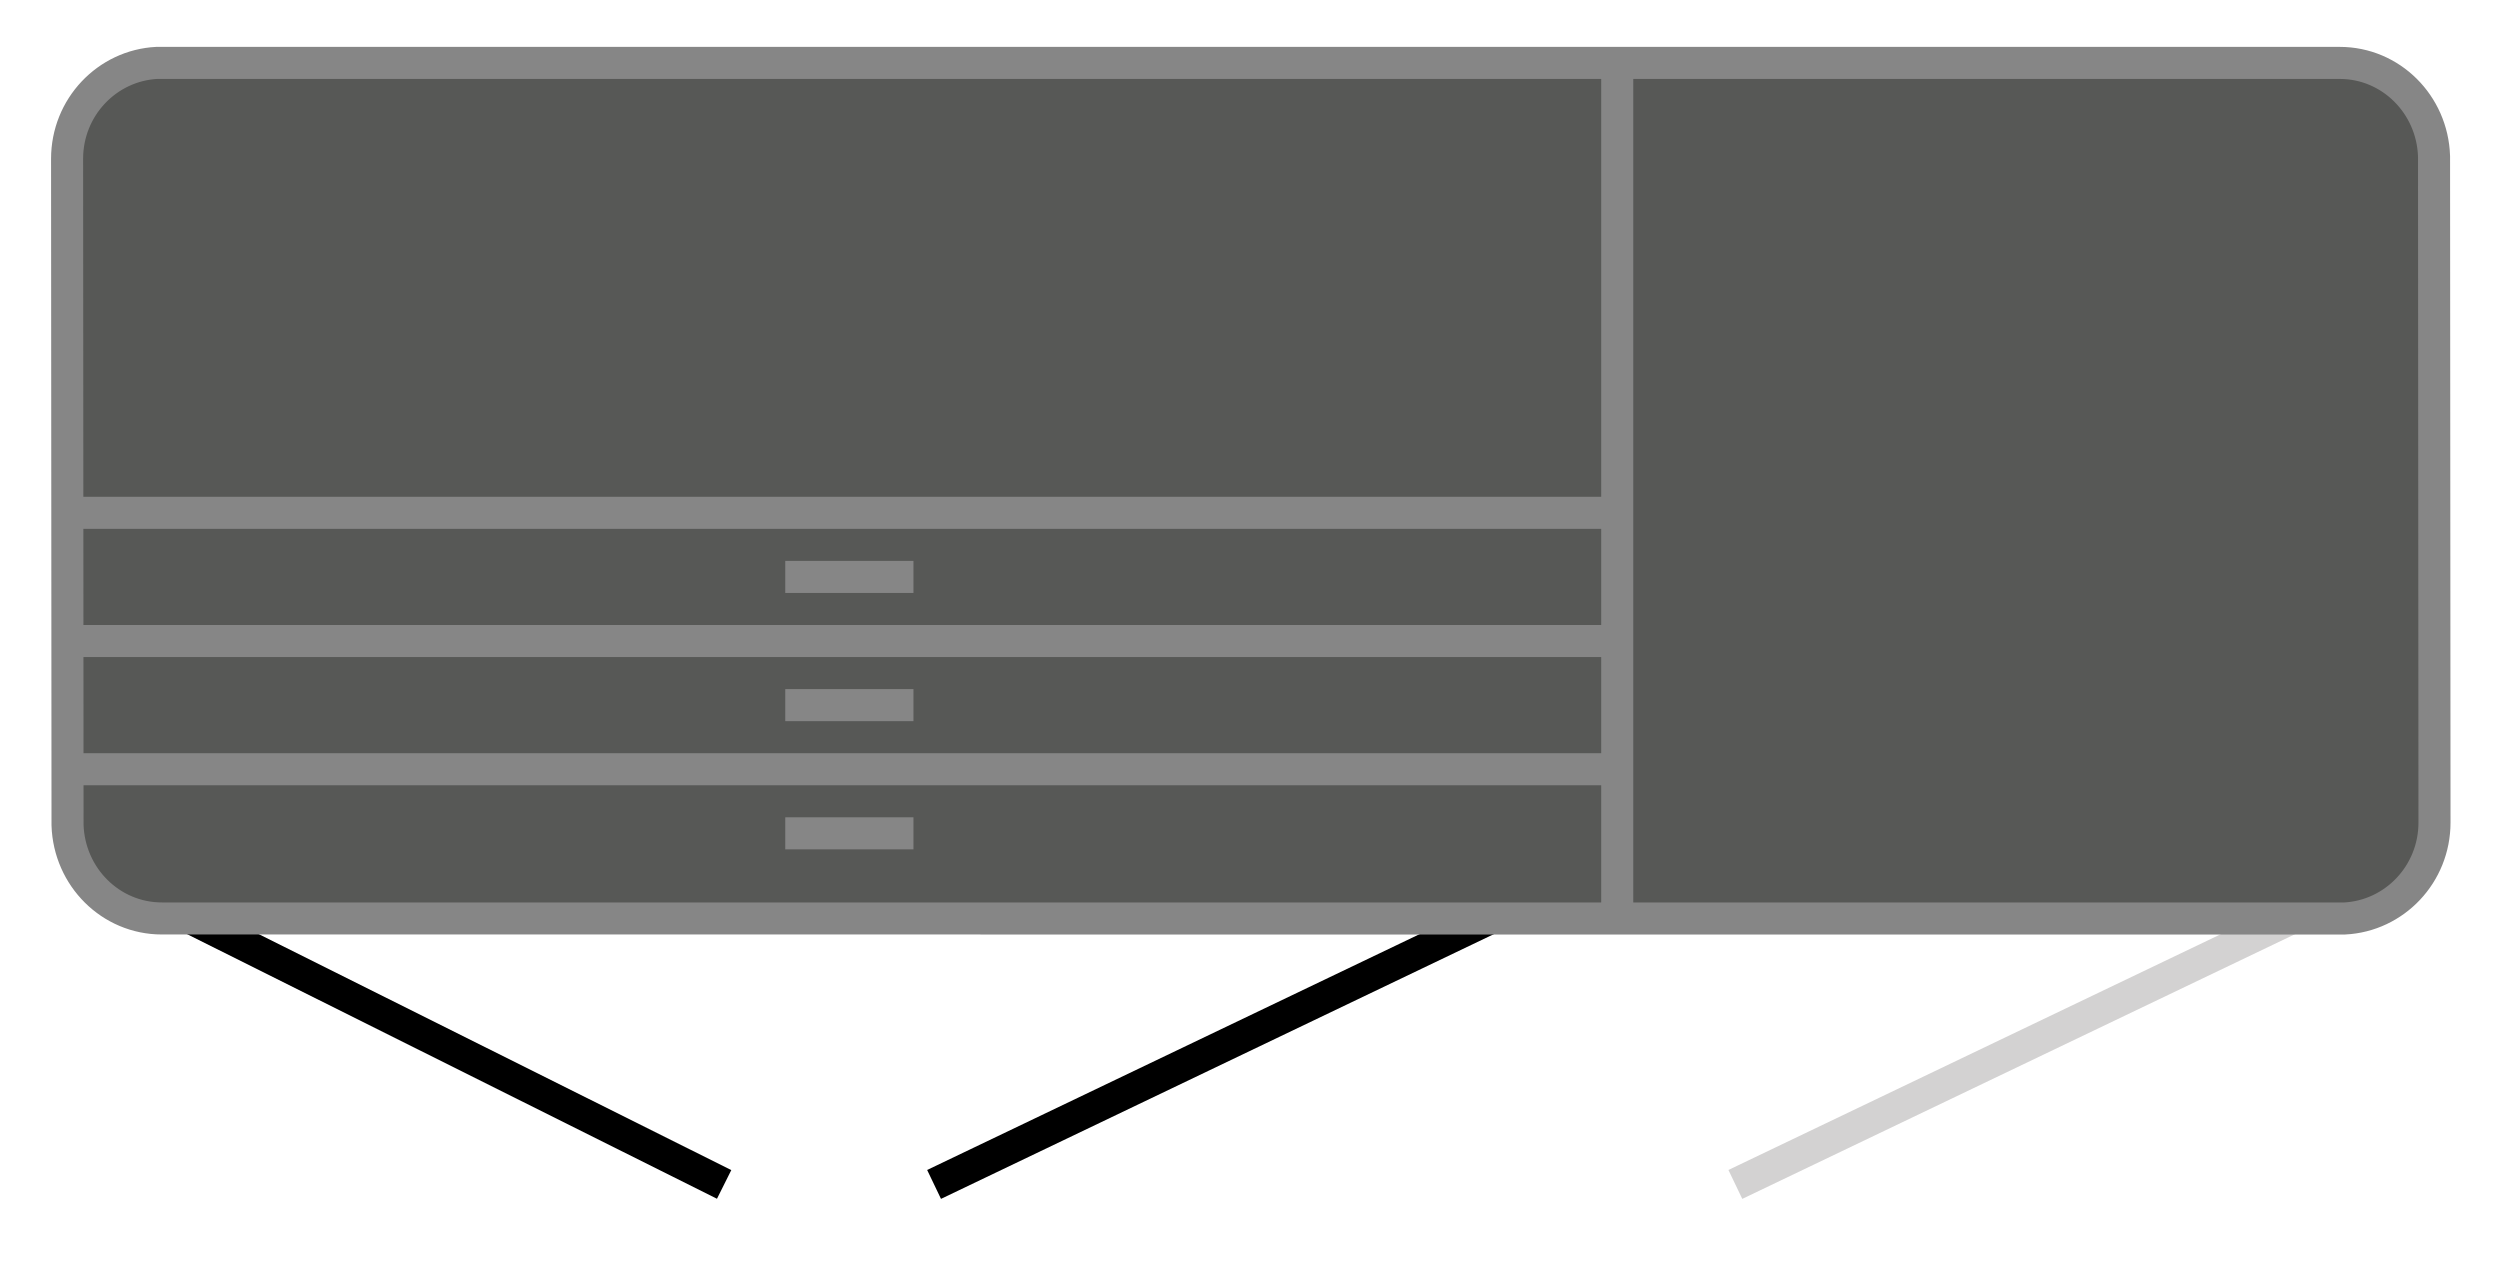
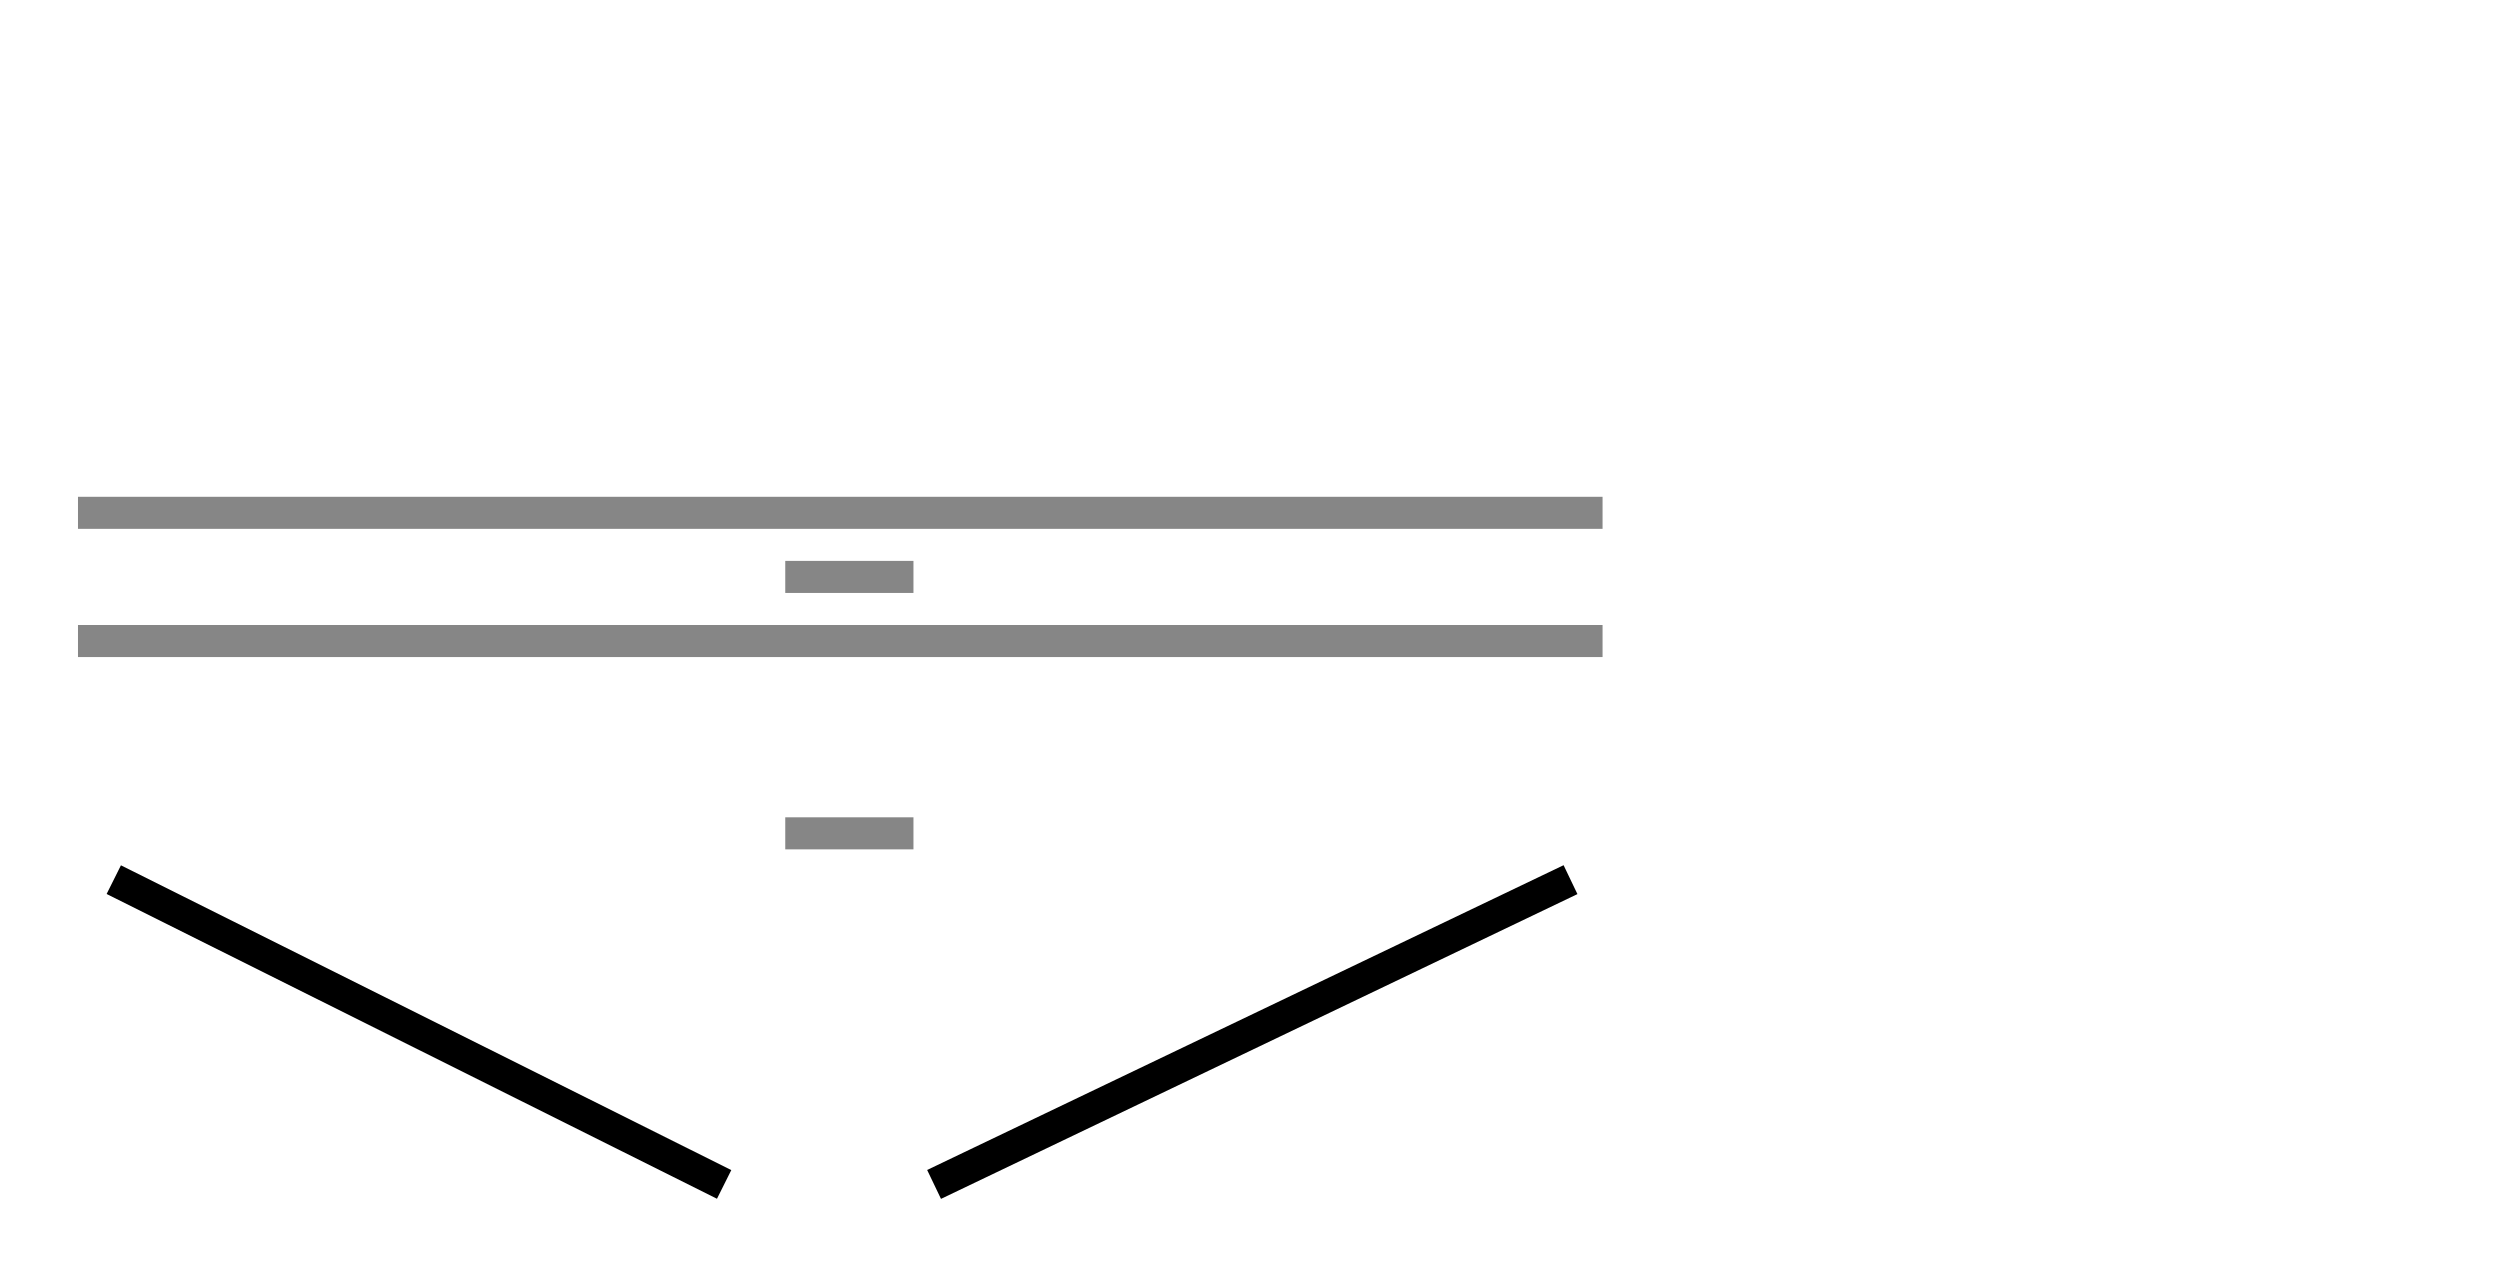
<svg xmlns="http://www.w3.org/2000/svg" id="Ebene_1" viewBox="0 0 78 40">
  <defs>
    <style>
      .cls-1 {
        fill: #d3d2d2;
      }

      .cls-1, .cls-2, .cls-3, .cls-4, .cls-5 {
        stroke-miterlimit: 10;
      }

      .cls-1, .cls-3, .cls-5 {
        stroke: #868686;
      }

      .cls-2 {
        stroke: #d3d2d2;
      }

      .cls-2, .cls-3, .cls-4 {
        fill: none;
      }

      .cls-4 {
        stroke: #000;
      }

      .cls-5 {
        fill: #575856;
      }
    </style>
  </defs>
  <line class="cls-4" x1="3.55" y1="27.445" x2="22.593" y2="36.954" />
  <line class="cls-4" x1="49" y1="27.445" x2="29.143" y2="36.954" />
-   <line class="cls-2" x1="74" y1="27.445" x2="54.143" y2="36.954" />
-   <path class="cls-5" d="M4.898,1.962c-1.558.079-2.805,1.384-2.805,2.993l.014,20.791c.053,1.616,1.347,2.91,2.942,2.91l68.102.001c1.558-.079,2.805-1.384,2.805-2.993l-.014-20.791c-.053-1.616-1.347-2.91-2.942-2.91l-68.102-.001Z" />
-   <line class="cls-3" x1="2.433" y1="24" x2="50" y2="24" />
  <line class="cls-1" x1="24.5" y1="26" x2="28.5" y2="26" />
  <line class="cls-3" x1="2.433" y1="20" x2="50" y2="20" />
-   <line class="cls-1" x1="24.5" y1="22" x2="28.5" y2="22" />
  <line class="cls-3" x1="2.433" y1="16" x2="50" y2="16" />
  <line class="cls-1" x1="24.5" y1="18" x2="28.5" y2="18" />
-   <line class="cls-3" x1="50.458" y1="2" x2="50.458" y2="28.567" />
</svg>